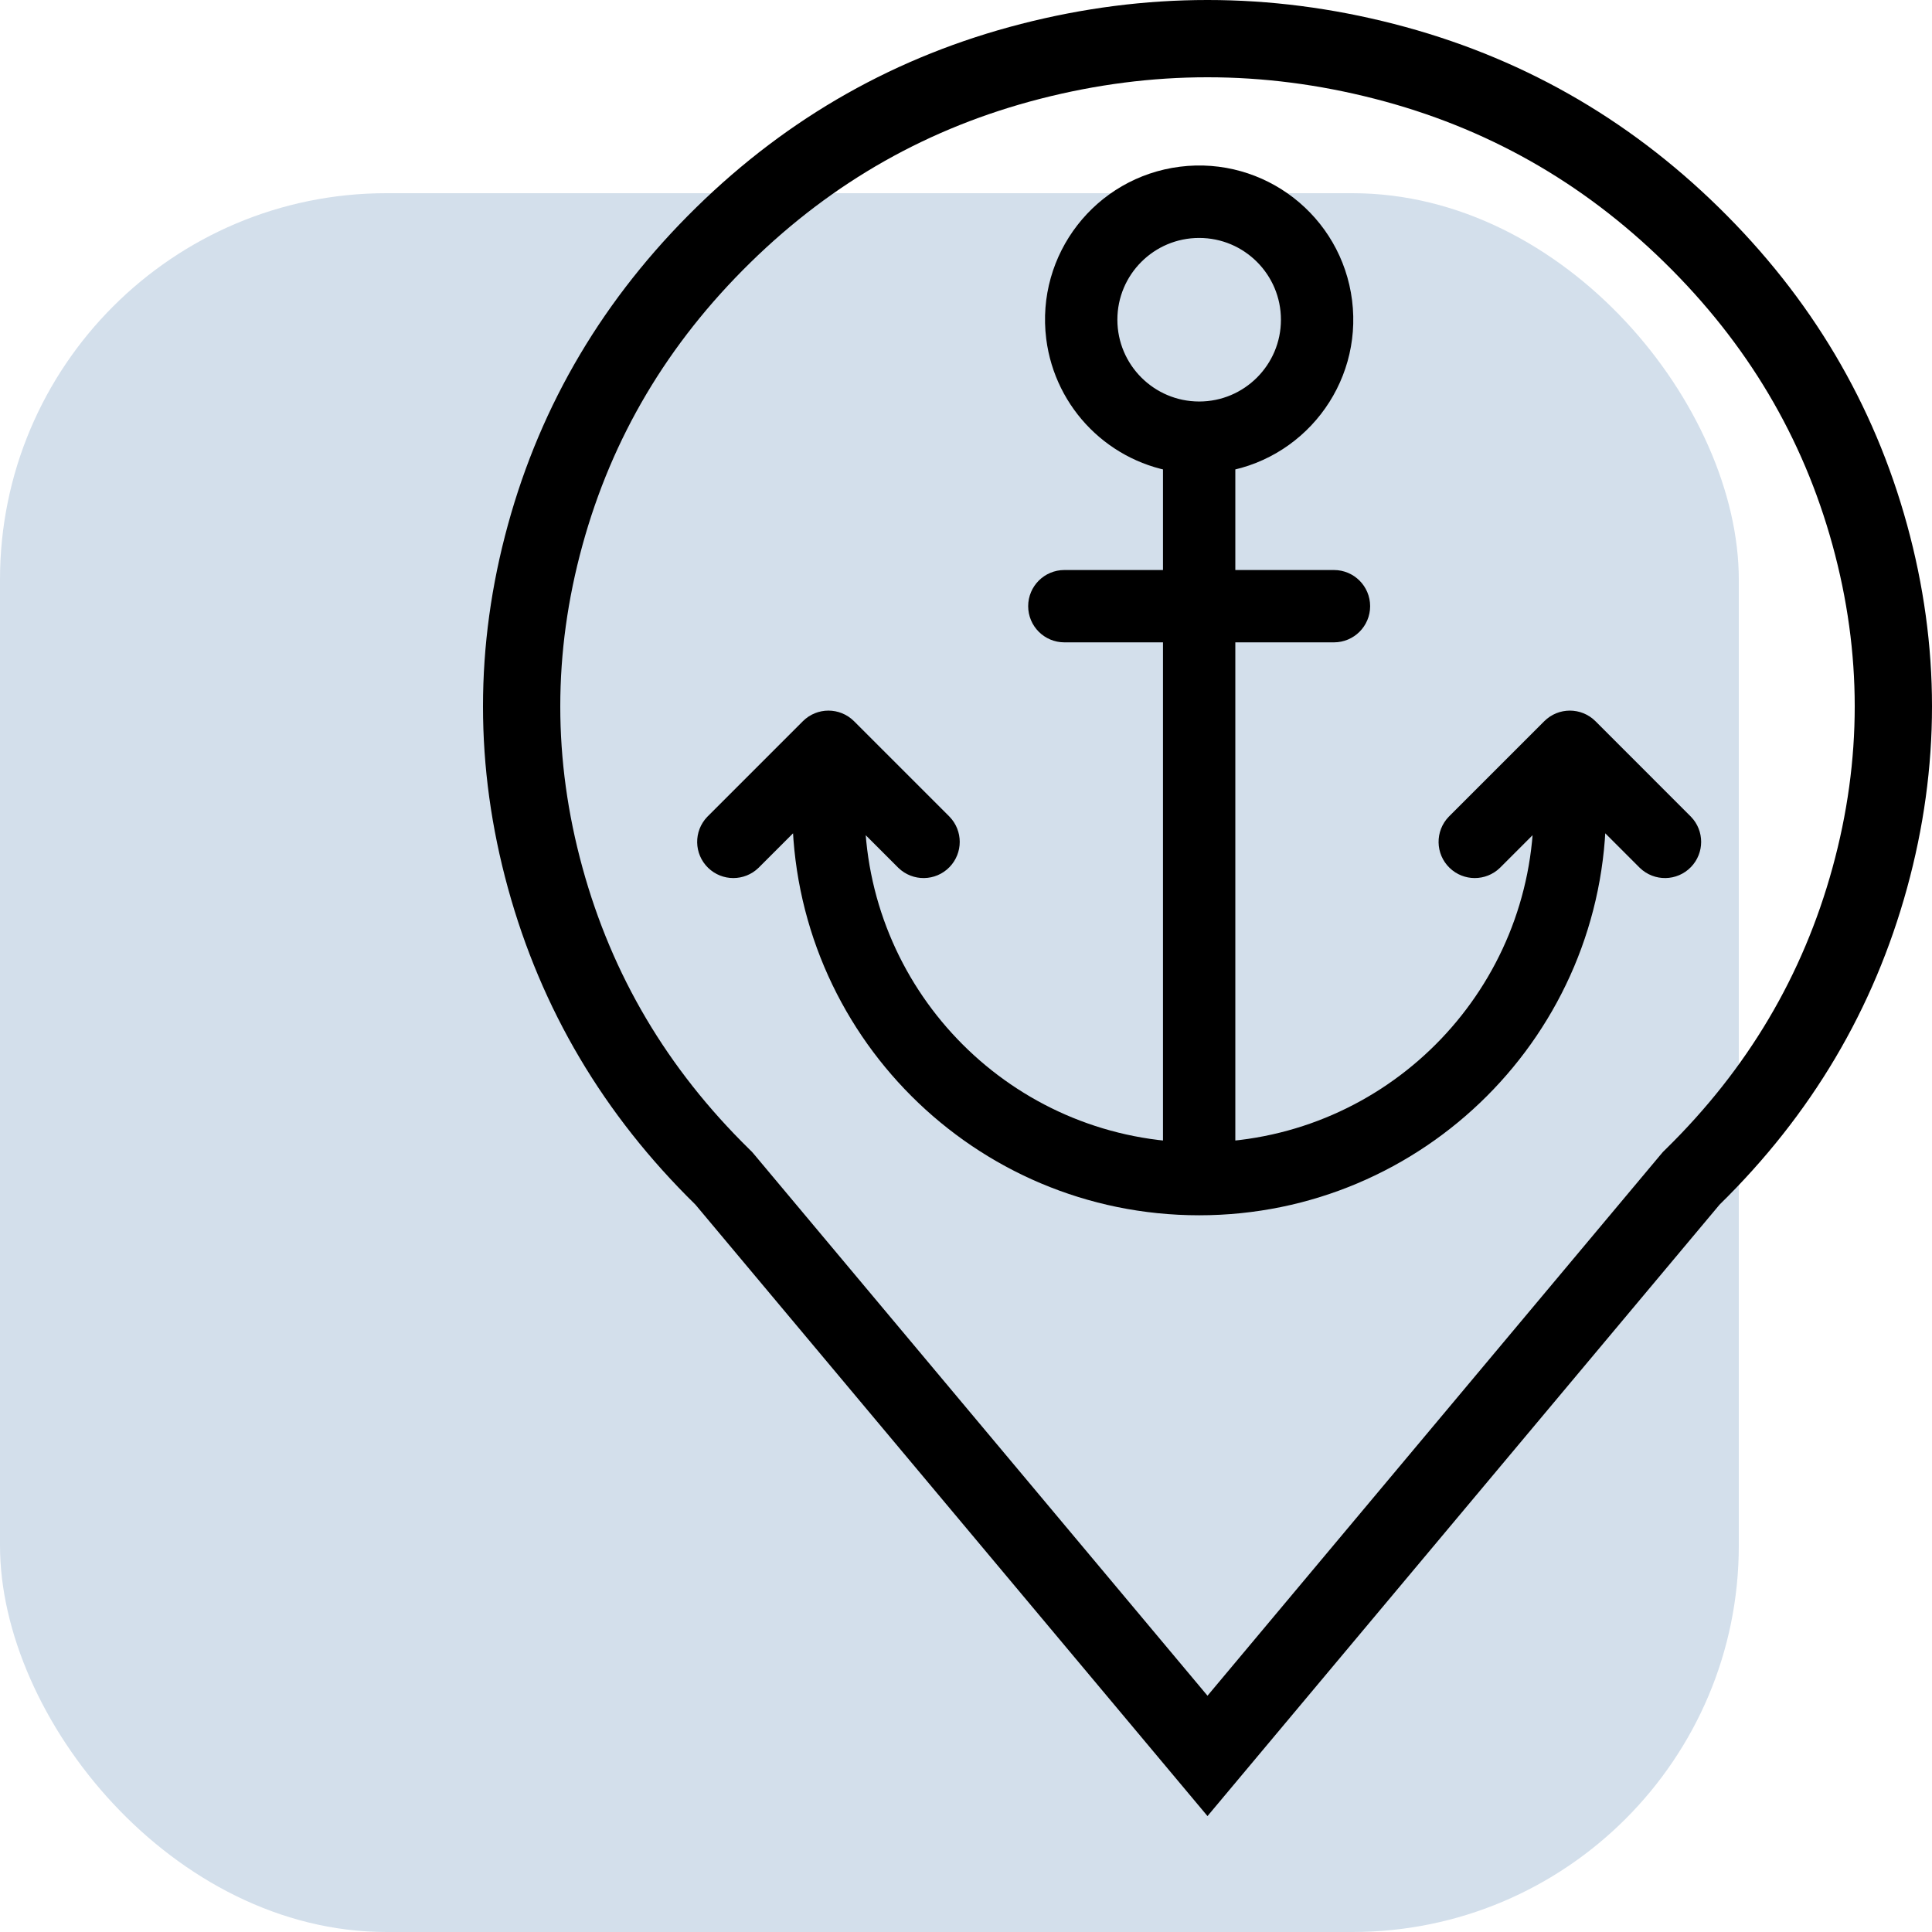
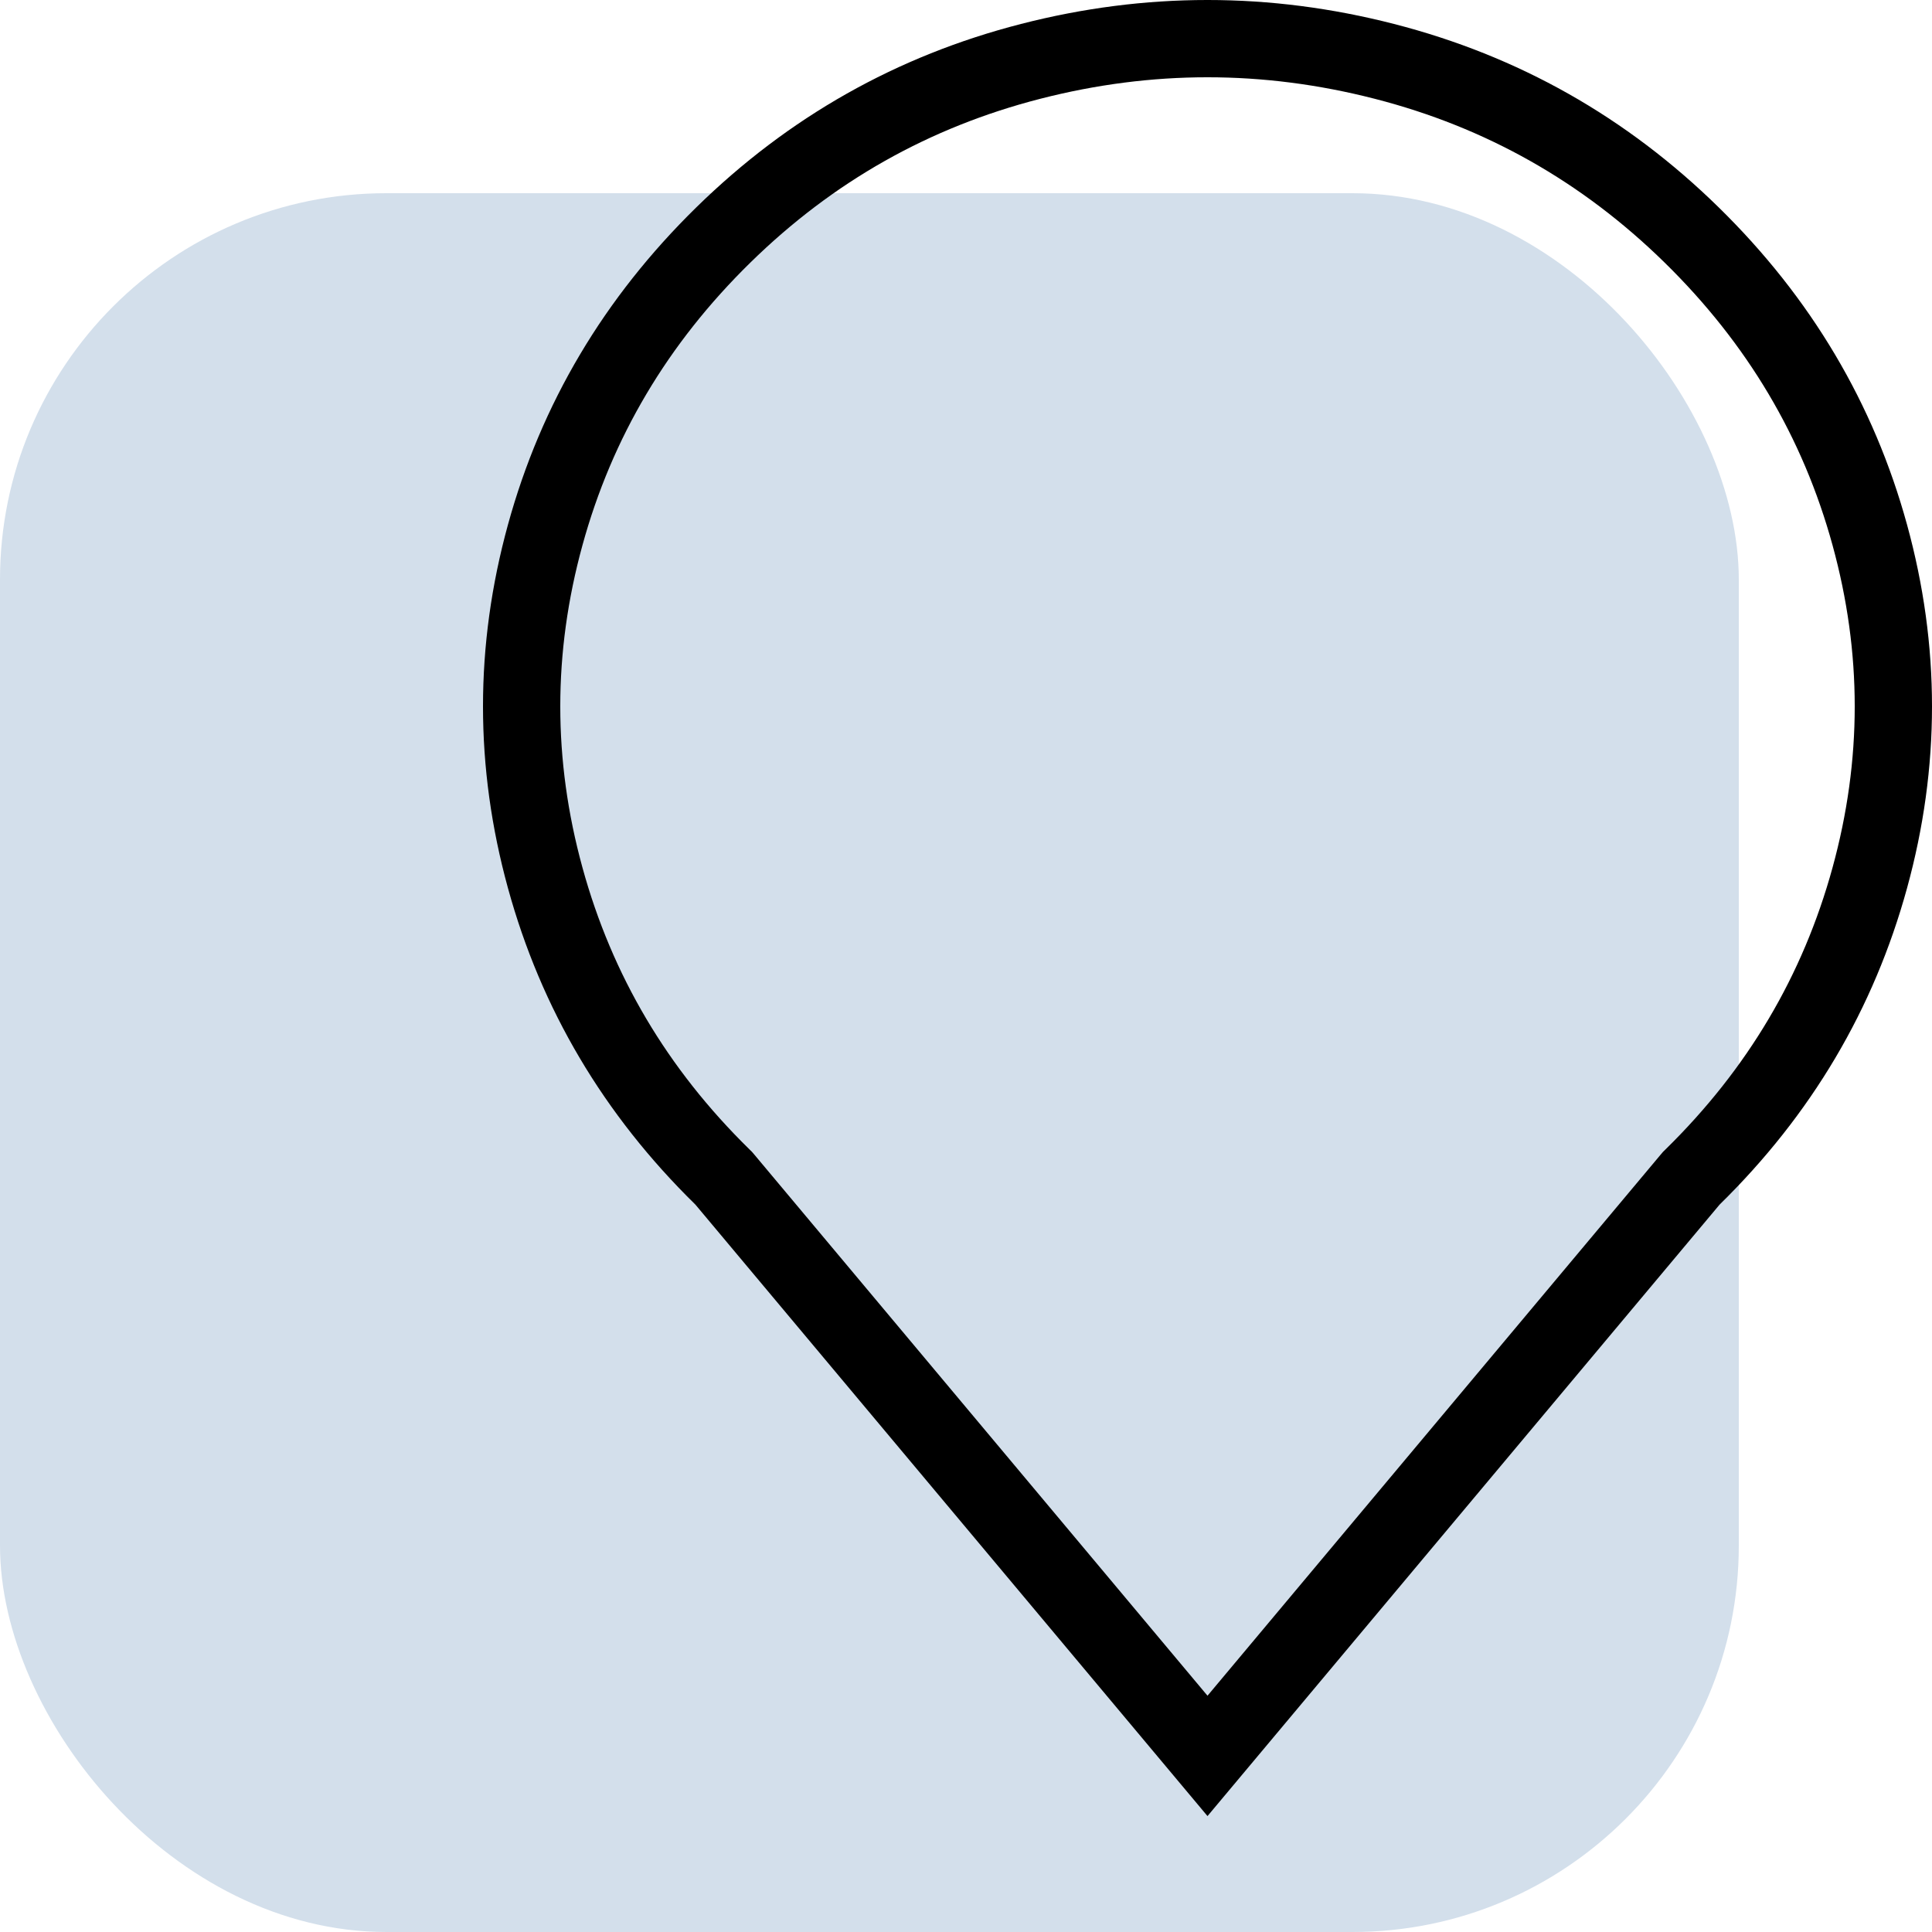
<svg xmlns="http://www.w3.org/2000/svg" width="100" height="100" viewBox="0 0 100 100" fill="none">
  <rect y="10" width="90" height="90" rx="20" fill="#D3DFEB" />
  <path d="M87.611 60.917L87.541 60.986L87.477 61.061L62.5 90.885L37.523 61.061L37.459 60.986L37.389 60.917C32.893 56.51 29.846 51.359 28.22 45.438C26.593 39.515 26.593 33.611 28.22 27.688C29.846 21.77 32.907 16.603 37.438 12.164C41.964 7.728 47.258 4.739 53.348 3.176C59.455 1.608 65.545 1.608 71.652 3.176C77.742 4.739 83.036 7.728 87.562 12.164C92.093 16.603 95.154 21.77 96.78 27.688C98.407 33.611 98.407 39.515 96.78 45.438C95.154 51.359 92.107 56.51 87.611 60.917Z" stroke="black" stroke-width="4" />
-   <path d="M86.806 42.97L81.873 38.036C81.532 37.696 80.98 37.696 80.639 38.036L75.705 42.97C75.371 43.317 75.38 43.869 75.727 44.203C76.065 44.53 76.601 44.53 76.939 44.203L80.384 40.758V41.842C80.368 51.608 72.695 59.645 62.94 60.114V32.248H69.046C69.527 32.248 69.918 31.858 69.918 31.376C69.918 30.895 69.527 30.504 69.046 30.504H62.94V23.466C66.763 22.985 69.472 19.495 68.991 15.672C68.509 11.848 65.019 9.139 61.196 9.621C57.373 10.103 54.664 13.593 55.145 17.416C55.544 20.578 58.034 23.068 61.196 23.466V30.504H55.091C54.609 30.504 54.218 30.895 54.218 31.376C54.218 31.858 54.609 32.248 55.091 32.248H61.196V60.114C51.441 59.645 43.769 51.608 43.752 41.842V40.758L47.197 44.203C47.544 44.538 48.096 44.529 48.431 44.182C48.757 43.844 48.757 43.308 48.431 42.97L43.497 38.036C43.156 37.696 42.604 37.696 42.264 38.036L37.33 42.97C36.995 43.317 37.005 43.869 37.351 44.203C37.689 44.53 38.225 44.53 38.563 44.203L42.008 40.758V41.842C42.008 52.921 50.989 61.903 62.068 61.903C73.147 61.903 82.128 52.921 82.128 41.842V40.758L85.573 44.203C85.92 44.538 86.472 44.529 86.806 44.182C87.133 43.844 87.133 43.308 86.806 42.97ZM56.835 16.549C56.835 13.659 59.178 11.316 62.068 11.316C64.958 11.316 67.301 13.659 67.301 16.549C67.301 19.439 64.958 21.782 62.068 21.782C59.179 21.779 56.838 19.438 56.835 16.549Z" fill="black" stroke="black" stroke-width="2" />
</svg>